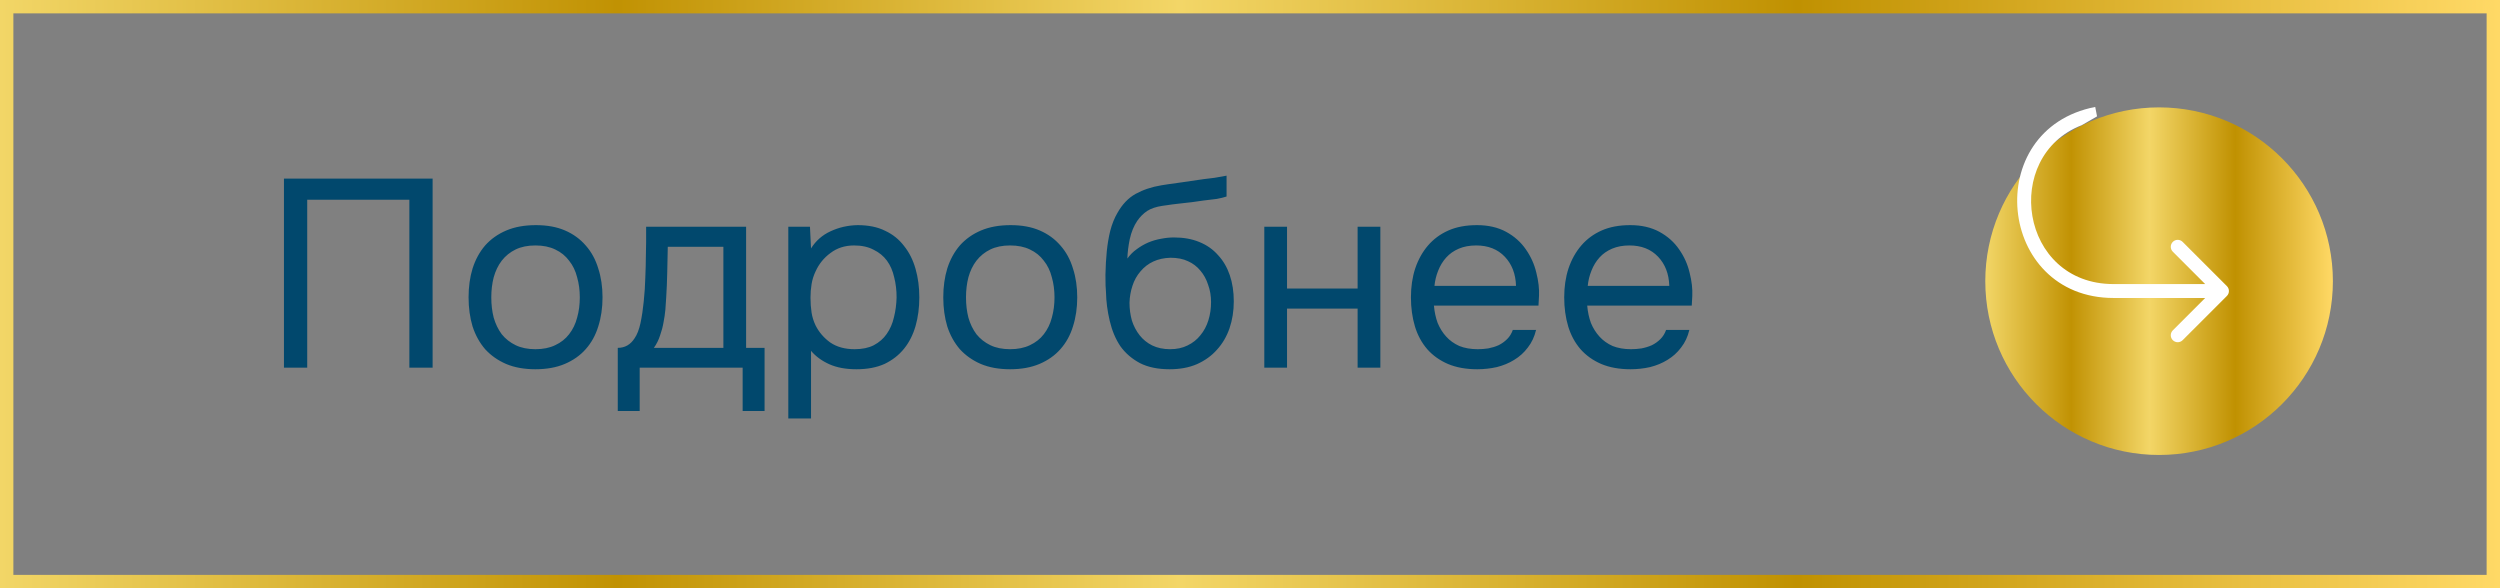
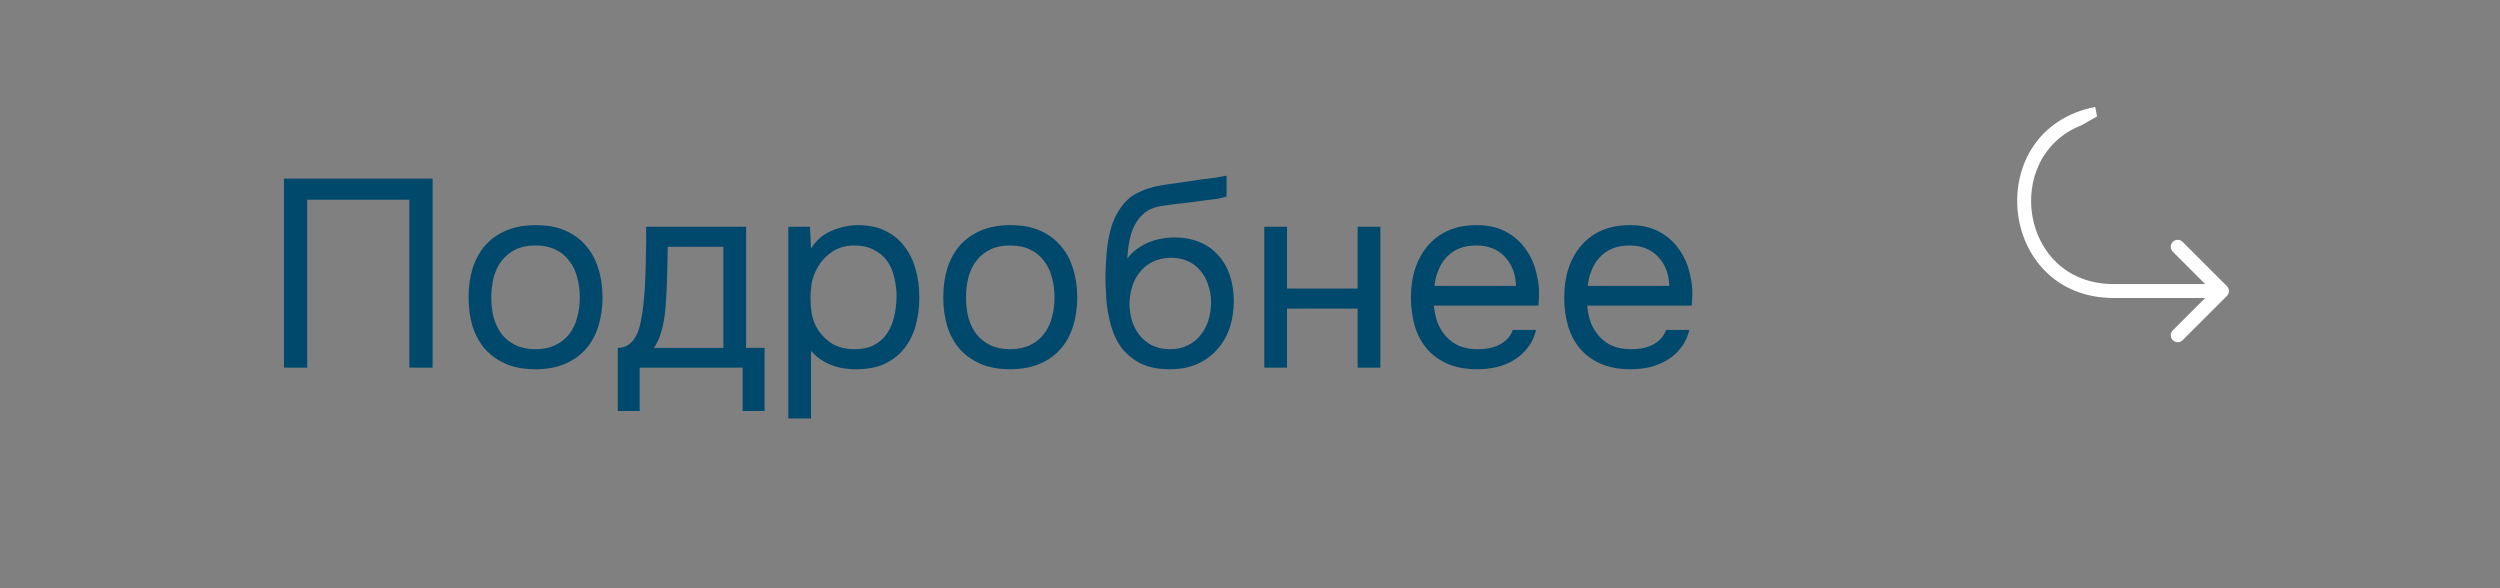
<svg xmlns="http://www.w3.org/2000/svg" width="187" height="44" viewBox="0 0 187 44" fill="none">
  <rect x="0" y="0" width="187" height="44" fill="#808080" stroke="none" />
-   <path fill-rule="evenodd" clip-rule="evenodd" d="M0 0H187V44.001H0V0ZM1 1V43.001H186V1H1Z" fill="url(#paint0_linear_1472_799)" />
-   <path fill-rule="evenodd" clip-rule="evenodd" d="M158.106 18.258L161.925 22.076C162.159 22.311 162.159 22.691 161.925 22.925L158.106 26.743C157.872 26.977 157.492 26.977 157.258 26.743C157.023 26.509 157.023 26.129 157.258 25.895L160.052 23.101H150.5C150.169 23.101 149.9 22.832 149.9 22.5C149.9 22.169 150.169 21.901 150.5 21.901H160.052L157.258 19.106C157.023 18.872 157.023 18.492 157.258 18.258C157.492 18.024 157.872 18.024 158.106 18.258Z" fill="white" />
-   <path d="M174.5 21.032C174.5 28.212 168.68 34.032 161.5 34.032C154.32 34.032 148.5 28.212 148.5 21.032C148.5 13.853 154.32 8.032 161.5 8.032C168.68 8.032 174.5 13.853 174.5 21.032Z" fill="url(#paint1_linear_1472_799)" />
  <path d="M158.099 22.289C149.366 22.289 148.15 9.667 156.722 7.999L156.859 8.704L155.716 9.363C149.729 11.676 151.064 21.249 158.099 21.249L164.948 21.249L162.526 18.827C162.323 18.624 162.323 18.295 162.526 18.092C162.729 17.889 163.058 17.889 163.261 18.092L166.571 21.401C166.774 21.604 166.774 21.934 166.571 22.137L163.261 25.446C163.058 25.649 162.729 25.649 162.526 25.446C162.323 25.243 162.323 24.914 162.526 24.71L164.948 22.289L158.099 22.289Z" fill="white" />
  <path d="M32.36 27.5H30.62V14.941H22.98V27.5H21.24V13.361H32.36V27.5ZM40.089 16.84C40.929 16.84 41.656 16.974 42.269 17.241C42.883 17.507 43.396 17.881 43.809 18.36C44.236 18.84 44.549 19.414 44.749 20.081C44.963 20.734 45.069 21.454 45.069 22.241C45.069 23.027 44.963 23.754 44.749 24.421C44.549 25.074 44.236 25.64 43.809 26.12C43.396 26.587 42.876 26.954 42.249 27.221C41.623 27.487 40.889 27.62 40.049 27.62C39.209 27.62 38.476 27.487 37.849 27.221C37.236 26.954 36.716 26.587 36.289 26.12C35.876 25.64 35.563 25.074 35.349 24.421C35.149 23.754 35.049 23.027 35.049 22.241C35.049 21.454 35.149 20.734 35.349 20.081C35.563 19.414 35.876 18.84 36.289 18.36C36.716 17.881 37.243 17.507 37.869 17.241C38.496 16.974 39.236 16.84 40.089 16.84ZM40.049 26.12C40.623 26.12 41.116 26.02 41.529 25.82C41.956 25.62 42.303 25.347 42.569 25C42.849 24.64 43.049 24.227 43.169 23.761C43.303 23.294 43.369 22.787 43.369 22.241C43.369 21.707 43.303 21.207 43.169 20.741C43.049 20.261 42.849 19.847 42.569 19.5C42.303 19.14 41.956 18.86 41.529 18.66C41.116 18.46 40.623 18.36 40.049 18.36C39.476 18.36 38.983 18.46 38.569 18.66C38.156 18.86 37.809 19.14 37.529 19.5C37.263 19.847 37.063 20.261 36.929 20.741C36.809 21.207 36.749 21.707 36.749 22.241C36.749 22.787 36.809 23.294 36.929 23.761C37.063 24.227 37.263 24.64 37.529 25C37.809 25.347 38.156 25.62 38.569 25.82C38.983 26.02 39.476 26.12 40.049 26.12ZM48.309 19.28C48.323 18.894 48.33 18.507 48.33 18.12C48.33 17.734 48.33 17.347 48.33 16.96H55.809V26.02H57.19V30.741H55.55V27.5H47.849V30.741H46.209V26.02C46.743 26.02 47.163 25.78 47.469 25.3C47.656 25.034 47.803 24.654 47.91 24.16C48.016 23.654 48.096 23.12 48.15 22.561C48.216 21.947 48.256 21.34 48.27 20.741C48.296 20.127 48.309 19.64 48.309 19.28ZM54.109 18.46H49.95C49.936 19.02 49.923 19.647 49.91 20.34C49.896 21.034 49.87 21.68 49.83 22.28C49.816 22.547 49.796 22.84 49.77 23.16C49.743 23.467 49.696 23.787 49.63 24.12C49.576 24.441 49.489 24.767 49.37 25.101C49.263 25.434 49.109 25.741 48.91 26.02H54.109V18.46ZM60.665 31.3H58.965V16.96H60.585L60.665 18.581C61.025 18.007 61.512 17.581 62.125 17.3C62.752 17.007 63.425 16.854 64.145 16.84C64.958 16.84 65.645 16.98 66.205 17.261C66.778 17.527 67.252 17.907 67.625 18.401C68.012 18.881 68.298 19.454 68.485 20.12C68.672 20.774 68.765 21.48 68.765 22.241C68.765 23.014 68.672 23.727 68.485 24.381C68.298 25.034 68.012 25.601 67.625 26.081C67.238 26.561 66.752 26.941 66.165 27.221C65.578 27.487 64.878 27.62 64.065 27.62C63.265 27.62 62.585 27.494 62.025 27.241C61.465 26.987 61.012 26.654 60.665 26.241V31.3ZM63.925 26.12C64.498 26.12 64.978 26.02 65.365 25.82C65.765 25.607 66.085 25.327 66.325 24.98C66.578 24.62 66.758 24.207 66.865 23.741C66.985 23.274 67.052 22.774 67.065 22.241C67.065 21.707 67.005 21.207 66.885 20.741C66.778 20.261 66.598 19.847 66.345 19.5C66.092 19.154 65.758 18.881 65.345 18.68C64.945 18.467 64.458 18.36 63.885 18.36C63.205 18.36 62.618 18.547 62.125 18.921C61.632 19.28 61.258 19.741 61.005 20.3C60.858 20.607 60.758 20.927 60.705 21.261C60.652 21.581 60.625 21.914 60.625 22.261C60.625 22.66 60.652 23.034 60.705 23.381C60.758 23.714 60.858 24.034 61.005 24.34C61.258 24.847 61.625 25.274 62.105 25.62C62.598 25.954 63.205 26.12 63.925 26.12ZM75.597 16.84C76.437 16.84 77.164 16.974 77.777 17.241C78.391 17.507 78.904 17.881 79.317 18.36C79.744 18.84 80.057 19.414 80.257 20.081C80.471 20.734 80.577 21.454 80.577 22.241C80.577 23.027 80.471 23.754 80.257 24.421C80.057 25.074 79.744 25.64 79.317 26.12C78.904 26.587 78.384 26.954 77.757 27.221C77.13 27.487 76.397 27.62 75.557 27.62C74.717 27.62 73.984 27.487 73.357 27.221C72.744 26.954 72.224 26.587 71.797 26.12C71.384 25.64 71.07 25.074 70.857 24.421C70.657 23.754 70.557 23.027 70.557 22.241C70.557 21.454 70.657 20.734 70.857 20.081C71.07 19.414 71.384 18.84 71.797 18.36C72.224 17.881 72.751 17.507 73.377 17.241C74.004 16.974 74.744 16.84 75.597 16.84ZM75.557 26.12C76.13 26.12 76.624 26.02 77.037 25.82C77.464 25.62 77.811 25.347 78.077 25C78.357 24.64 78.557 24.227 78.677 23.761C78.811 23.294 78.877 22.787 78.877 22.241C78.877 21.707 78.811 21.207 78.677 20.741C78.557 20.261 78.357 19.847 78.077 19.5C77.811 19.14 77.464 18.86 77.037 18.66C76.624 18.46 76.13 18.36 75.557 18.36C74.984 18.36 74.49 18.46 74.077 18.66C73.664 18.86 73.317 19.14 73.037 19.5C72.77 19.847 72.57 20.261 72.437 20.741C72.317 21.207 72.257 21.707 72.257 22.241C72.257 22.787 72.317 23.294 72.437 23.761C72.57 24.227 72.77 24.64 73.037 25C73.317 25.347 73.664 25.62 74.077 25.82C74.49 26.02 74.984 26.12 75.557 26.12ZM84.327 19.34C84.527 19.061 84.76 18.827 85.027 18.64C85.294 18.441 85.58 18.274 85.887 18.14C86.207 18.007 86.527 17.914 86.847 17.86C87.18 17.794 87.5 17.761 87.807 17.761C88.527 17.761 89.16 17.874 89.707 18.101C90.267 18.327 90.734 18.654 91.107 19.081C91.494 19.494 91.787 19.994 91.987 20.581C92.187 21.167 92.287 21.82 92.287 22.541C92.287 23.261 92.18 23.934 91.967 24.561C91.754 25.174 91.44 25.707 91.027 26.16C90.627 26.614 90.127 26.974 89.527 27.241C88.94 27.494 88.26 27.62 87.487 27.62C86.607 27.62 85.867 27.467 85.267 27.16C84.667 26.84 84.18 26.421 83.807 25.901C83.447 25.367 83.18 24.734 83.007 24C82.834 23.267 82.74 22.547 82.727 21.84C82.7 21.627 82.687 21.201 82.687 20.561C82.7 19.907 82.734 19.32 82.787 18.8C82.84 18.267 82.927 17.754 83.047 17.261C83.18 16.754 83.36 16.307 83.587 15.921C83.947 15.28 84.4 14.807 84.947 14.501C85.507 14.194 86.147 13.98 86.867 13.861C87.094 13.82 87.6 13.747 88.387 13.64C89.187 13.521 89.734 13.441 90.027 13.4C90.28 13.374 90.554 13.341 90.847 13.3C91.154 13.247 91.454 13.194 91.747 13.14V14.7C91.547 14.767 91.3 14.827 91.007 14.88C90.714 14.921 90.38 14.96 90.007 15.001C89.74 15.04 89.46 15.081 89.167 15.12C88.887 15.147 88.594 15.181 88.287 15.22C87.994 15.247 87.54 15.307 86.927 15.4C86.474 15.467 86.1 15.594 85.807 15.78C85.527 15.967 85.28 16.214 85.067 16.52C84.814 16.894 84.627 17.347 84.507 17.881C84.4 18.401 84.34 18.887 84.327 19.34ZM87.527 26.12C88.02 26.12 88.454 26.027 88.827 25.84C89.214 25.654 89.534 25.401 89.787 25.081C90.054 24.761 90.254 24.387 90.387 23.96C90.52 23.534 90.587 23.081 90.587 22.601C90.587 22.134 90.514 21.701 90.367 21.3C90.234 20.887 90.04 20.534 89.787 20.241C89.534 19.934 89.227 19.701 88.867 19.541C88.507 19.367 88.067 19.28 87.547 19.28C87.067 19.294 86.64 19.387 86.267 19.561C85.894 19.734 85.574 19.98 85.307 20.3C85.04 20.607 84.84 20.967 84.707 21.381C84.574 21.78 84.5 22.201 84.487 22.64C84.487 23.107 84.547 23.554 84.667 23.98C84.8 24.394 84.994 24.761 85.247 25.081C85.5 25.401 85.814 25.654 86.187 25.84C86.574 26.027 87.02 26.12 87.527 26.12ZM94.57 27.5V16.96H96.27V21.581H101.55V16.96H103.25V27.5H101.55V23.081H96.27V27.5H94.57ZM107.258 22.86C107.298 23.327 107.391 23.761 107.538 24.16C107.698 24.547 107.911 24.887 108.178 25.18C108.444 25.474 108.771 25.707 109.158 25.881C109.558 26.041 110.018 26.12 110.538 26.12C110.791 26.12 111.051 26.101 111.318 26.061C111.598 26.007 111.858 25.927 112.098 25.82C112.338 25.701 112.551 25.547 112.738 25.36C112.924 25.174 113.064 24.947 113.158 24.68H114.898C114.778 25.187 114.571 25.627 114.278 26C113.998 26.374 113.658 26.68 113.258 26.921C112.871 27.16 112.438 27.34 111.958 27.46C111.478 27.567 110.991 27.62 110.498 27.62C109.658 27.62 108.924 27.487 108.298 27.221C107.684 26.954 107.171 26.587 106.758 26.12C106.344 25.64 106.038 25.074 105.838 24.421C105.638 23.754 105.538 23.027 105.538 22.241C105.538 21.454 105.644 20.734 105.858 20.081C106.084 19.414 106.404 18.84 106.818 18.36C107.231 17.881 107.738 17.507 108.338 17.241C108.938 16.974 109.651 16.84 110.478 16.84C111.318 16.84 112.044 17.007 112.658 17.34C113.271 17.674 113.764 18.114 114.138 18.66C114.511 19.194 114.771 19.774 114.918 20.401C115.078 21.027 115.144 21.607 115.118 22.14C115.118 22.261 115.111 22.381 115.098 22.5C115.098 22.62 115.091 22.741 115.078 22.86H107.258ZM113.398 21.381C113.371 20.487 113.091 19.761 112.558 19.201C112.024 18.64 111.311 18.36 110.418 18.36C109.924 18.36 109.491 18.441 109.118 18.601C108.744 18.761 108.431 18.98 108.178 19.261C107.924 19.541 107.724 19.867 107.578 20.241C107.431 20.601 107.338 20.98 107.298 21.381H113.398ZM118.723 22.86C118.763 23.327 118.856 23.761 119.002 24.16C119.163 24.547 119.376 24.887 119.643 25.18C119.909 25.474 120.236 25.707 120.623 25.881C121.023 26.041 121.483 26.12 122.003 26.12C122.256 26.12 122.516 26.101 122.783 26.061C123.063 26.007 123.323 25.927 123.563 25.82C123.803 25.701 124.016 25.547 124.203 25.36C124.389 25.174 124.529 24.947 124.623 24.68H126.363C126.243 25.187 126.036 25.627 125.743 26C125.463 26.374 125.123 26.68 124.723 26.921C124.336 27.16 123.903 27.34 123.423 27.46C122.943 27.567 122.456 27.62 121.963 27.62C121.123 27.62 120.389 27.487 119.763 27.221C119.149 26.954 118.636 26.587 118.223 26.12C117.809 25.64 117.503 25.074 117.303 24.421C117.103 23.754 117.003 23.027 117.003 22.241C117.003 21.454 117.109 20.734 117.323 20.081C117.549 19.414 117.869 18.84 118.283 18.36C118.696 17.881 119.203 17.507 119.803 17.241C120.403 16.974 121.116 16.84 121.942 16.84C122.783 16.84 123.509 17.007 124.123 17.34C124.736 17.674 125.229 18.114 125.603 18.66C125.976 19.194 126.236 19.774 126.383 20.401C126.543 21.027 126.609 21.607 126.583 22.14C126.583 22.261 126.576 22.381 126.563 22.5C126.563 22.62 126.556 22.741 126.543 22.86H118.723ZM124.863 21.381C124.836 20.487 124.556 19.761 124.023 19.201C123.489 18.64 122.776 18.36 121.883 18.36C121.389 18.36 120.956 18.441 120.583 18.601C120.209 18.761 119.896 18.98 119.643 19.261C119.389 19.541 119.189 19.867 119.043 20.241C118.896 20.601 118.803 20.98 118.763 21.381H124.863Z" fill="#01486D" />
  <defs>
    <linearGradient id="paint0_linear_1472_799" x1="0" y1="43.759" x2="187" y2="43.759" gradientUnits="userSpaceOnUse">
      <stop stop-color="#F2D667" />
      <stop offset="0.247" stop-color="#C19203" />
      <stop offset="0.472" stop-color="#F3D667" />
      <stop offset="0.719" stop-color="#C09101" />
      <stop offset="1" stop-color="#FFD966" />
    </linearGradient>
    <linearGradient id="paint1_linear_1472_799" x1="148.5" y1="33.89" x2="174.5" y2="33.89" gradientUnits="userSpaceOnUse">
      <stop stop-color="#F2D667" />
      <stop offset="0.247" stop-color="#C19203" />
      <stop offset="0.472" stop-color="#F3D667" />
      <stop offset="0.719" stop-color="#C09101" />
      <stop offset="1" stop-color="#FFD966" />
    </linearGradient>
  </defs>
</svg>